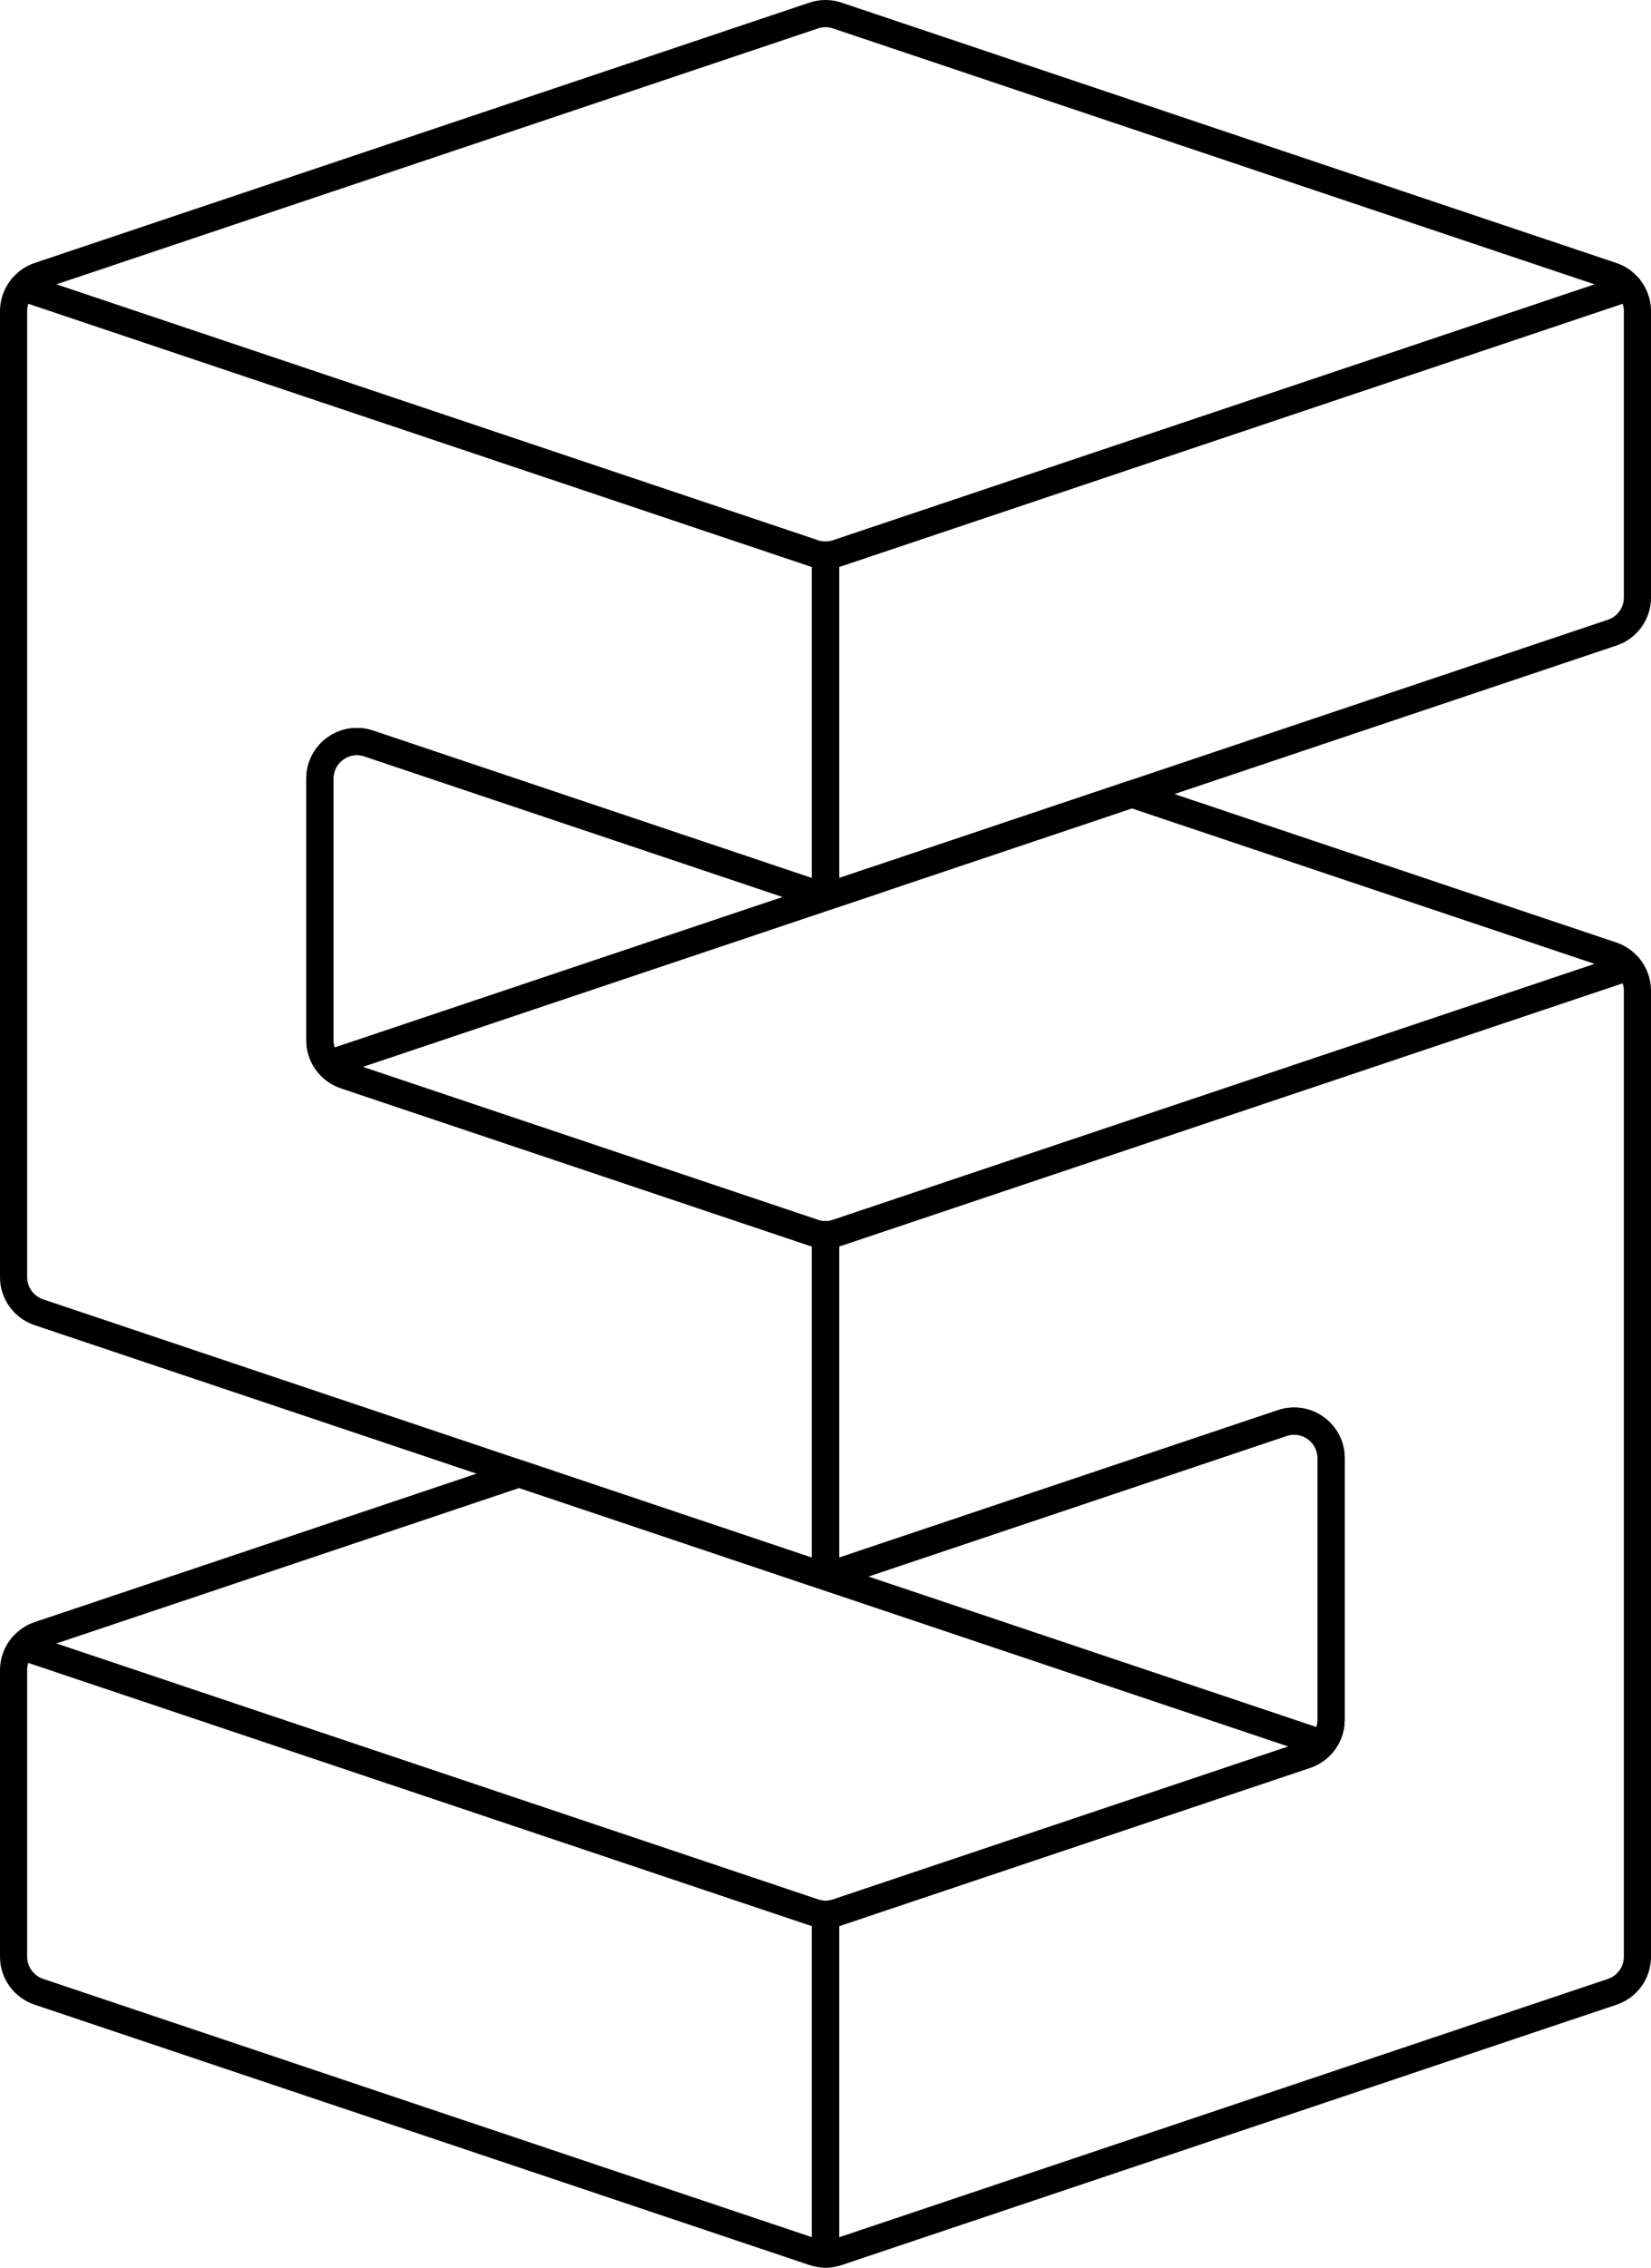
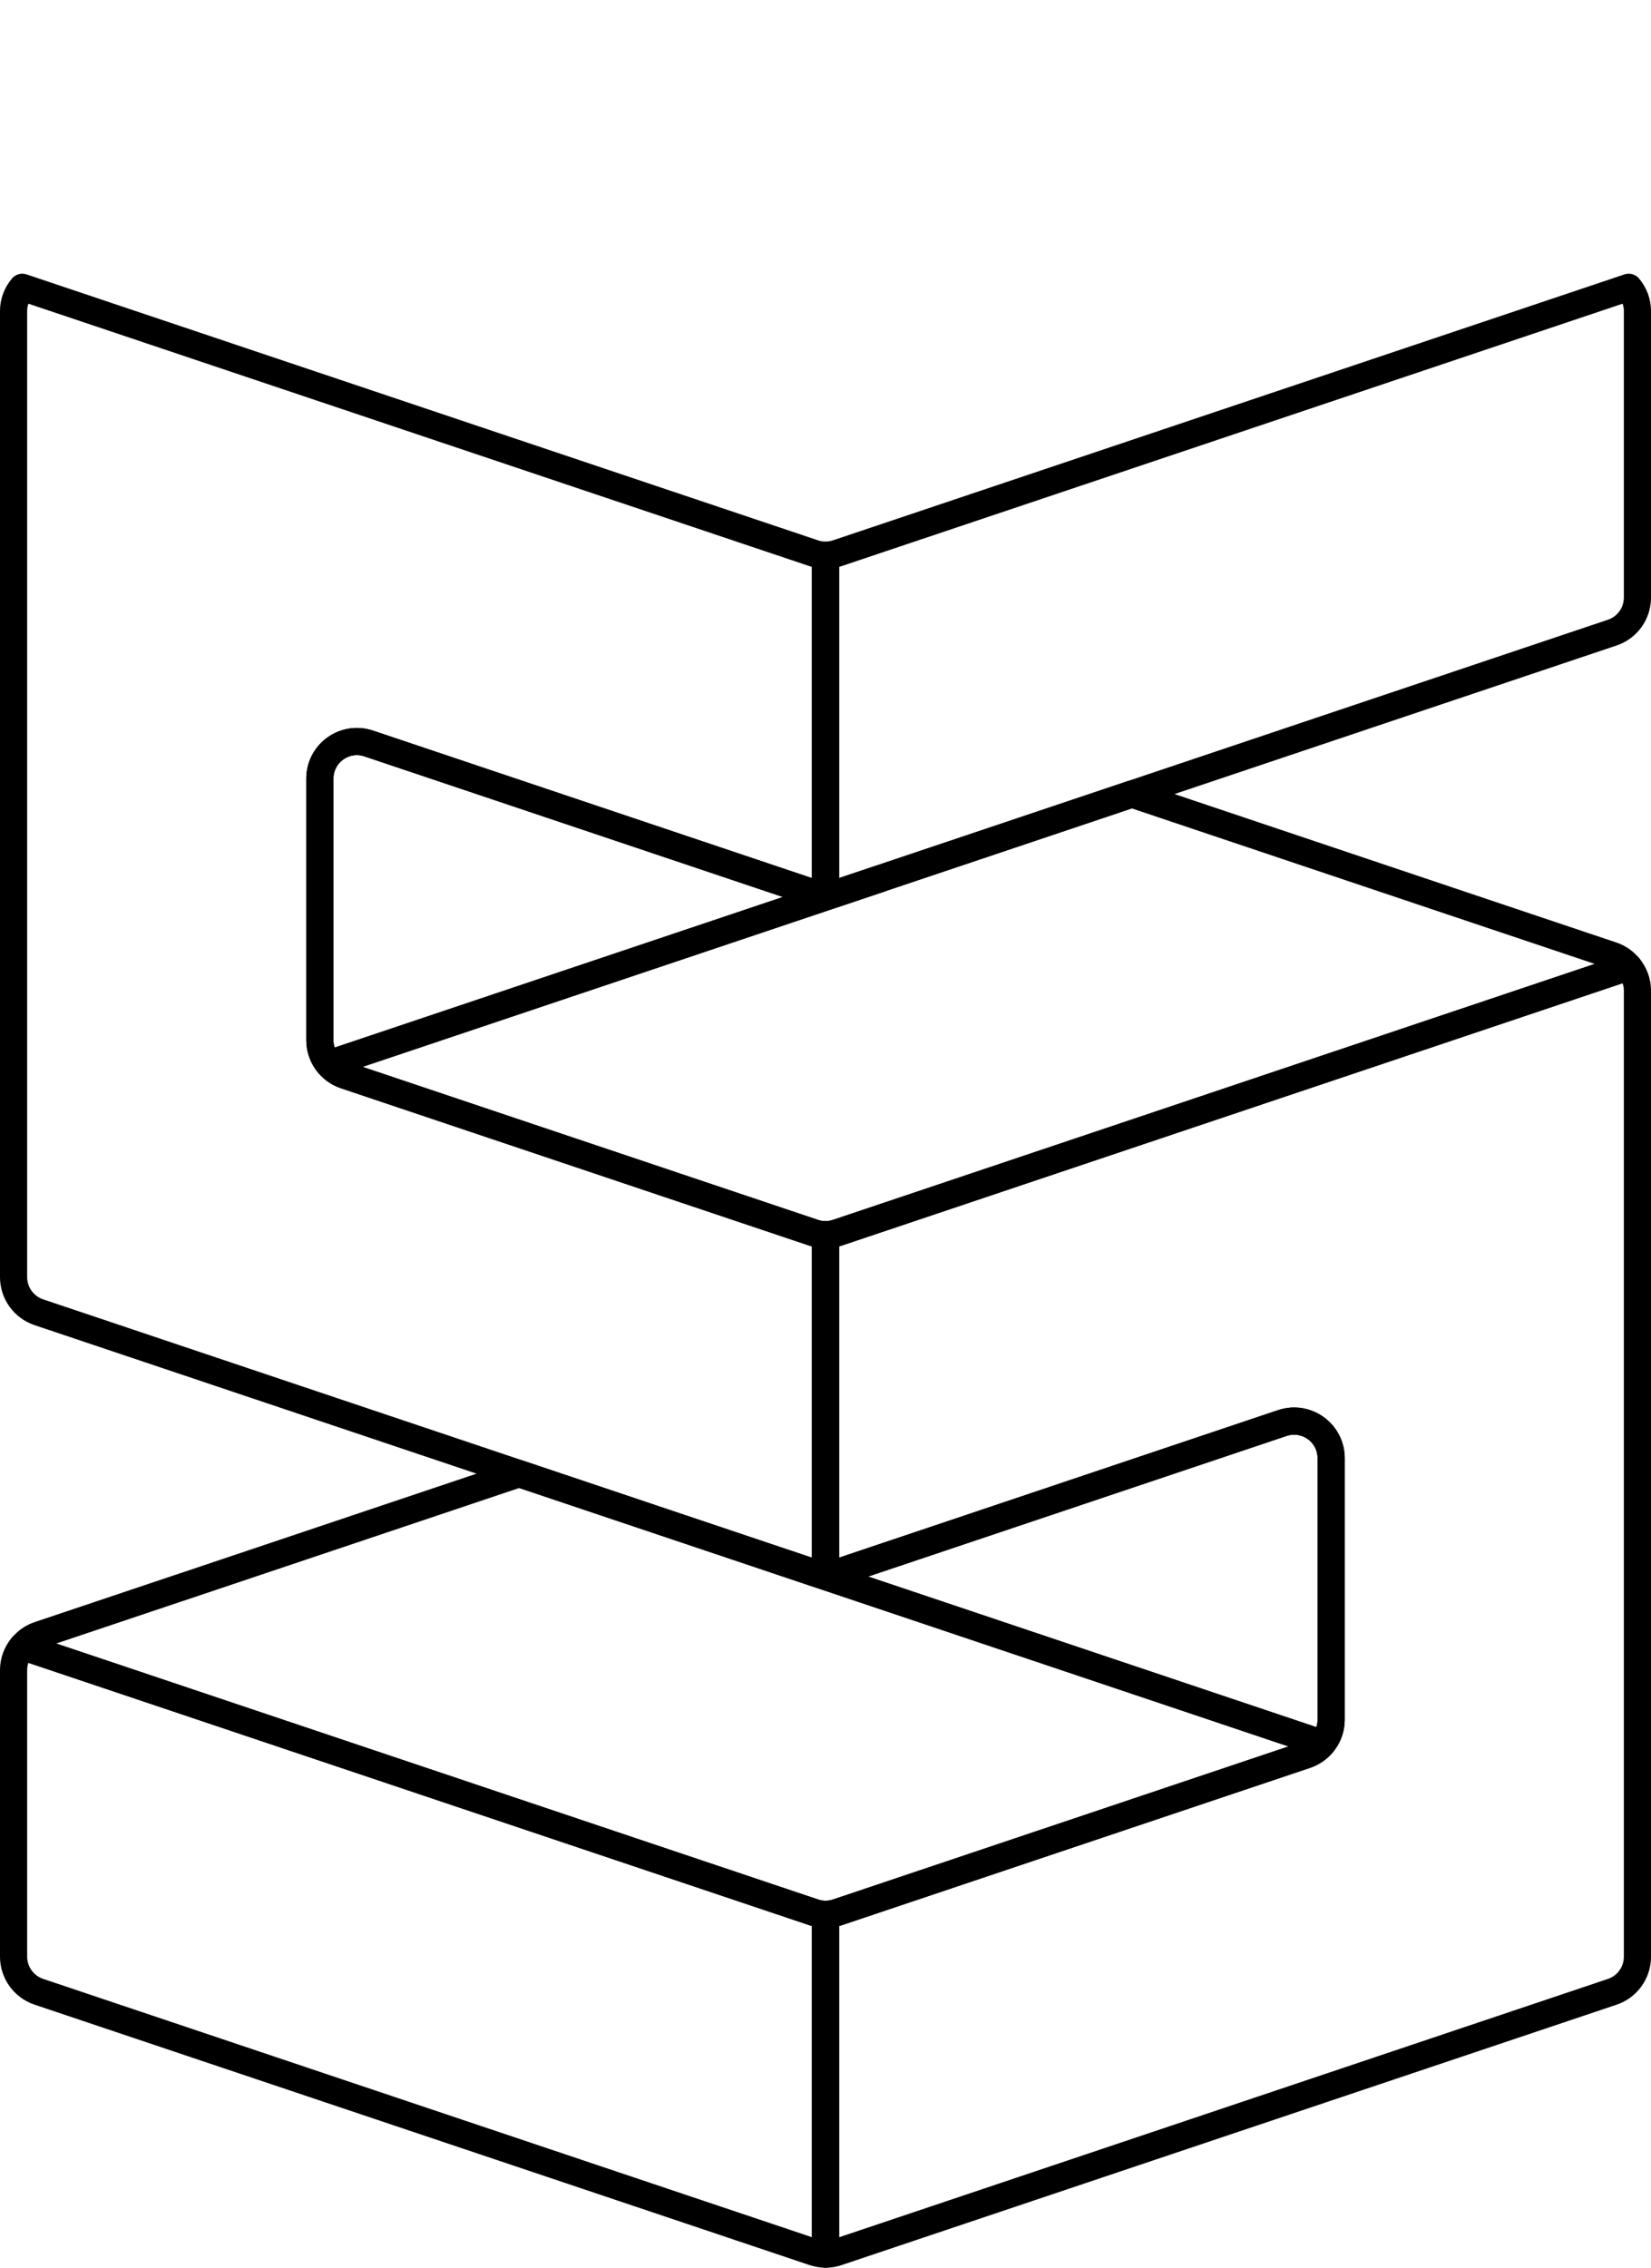
<svg xmlns="http://www.w3.org/2000/svg" version="1.1" id="Layer_1" x="0px" y="0px" viewBox="0 0 236.03 324.07" style="enable-background:new 0 0 236.03 324.07;" xml:space="preserve">
  <style type="text/css">
	.st0{fill:none;stroke:#000000;stroke-width:3.885;stroke-linecap:round;stroke-linejoin:round;stroke-miterlimit:10;}
</style>
  <g>
    <g>
-       <path class="st0" d="M230.48,39.43l-15.91-5.34l0,0L119.7,2.22c-1.09-0.37-2.28-0.37-3.37,0L28.38,31.76l0,0L5.55,39.43    c-0.95,0.32-1.75,0.9-2.36,1.63l113.14,38c1.09,0.37,2.28,0.37,3.37,0l113.14-38C232.23,40.33,231.43,39.75,230.48,39.43z" />
      <g>
        <path class="st0" d="M116.33,273.29l-113.15-38c-0.78,0.93-1.24,2.11-1.24,3.38v17.21v23.74c0,2.27,1.45,4.29,3.61,5.02     l110.78,37.21c0.55,0.18,1.12,0.28,1.69,0.28v-48.56C117.45,273.57,116.88,273.48,116.33,273.29z" />
        <path class="st0" d="M232.84,41.06l-113.14,38c-0.55,0.18-1.12,0.28-1.69,0.28v48.56c0.57,0,1.14-0.09,1.69-0.28l110.78-37.21     c2.16-0.72,3.61-2.74,3.61-5.02V56.06V44.45C234.09,43.17,233.62,41.99,232.84,41.06z" />
        <path class="st0" d="M116.33,79.06l-113.14-38c-0.78,0.93-1.25,2.11-1.25,3.39v18.19v119.87c0,2.27,1.45,4.29,3.61,5.02     l110.78,37.21c0.55,0.18,1.12,0.28,1.69,0.28v-48.56c-0.57,0-1.14-0.09-1.69-0.28l-66.99-22.5c-2.16-0.72-3.61-2.74-3.61-5.02     v-37.39c0-3.62,3.55-6.17,6.98-5.02l63.62,21.37c0.55,0.18,1.12,0.28,1.69,0.28V79.34C117.45,79.34,116.88,79.25,116.33,79.06z" />
        <path class="st0" d="M119.7,224.74l63.62-21.37c3.43-1.15,6.98,1.4,6.98,5.02v37.39c0,2.27-1.45,4.29-3.61,5.02l-66.99,22.5     c-0.55,0.18-1.12,0.28-1.69,0.28v48.56c0.57,0,1.14-0.09,1.69-0.28l110.78-37.21c2.16-0.72,3.61-2.74,3.61-5.02V161.39v-19.83     c0-1.27-0.47-2.46-1.25-3.39l-113.14,38c-0.55,0.18-1.12,0.28-1.69,0.28v48.56C118.59,225.01,119.15,224.92,119.7,224.74z" />
      </g>
      <g>
        <path class="st0" d="M208.67,129.22L208.67,129.22l-46.86-15.74l-35.95,12.07l-78.88,26.49c0.61,0.73,1.41,1.31,2.36,1.63     l66.99,22.5c1.09,0.37,2.28,0.37,3.37,0l113.14-38c-0.61-0.73-1.41-1.31-2.36-1.63L208.67,129.22z" />
-         <path class="st0" d="M119.7,127.62c-1.09,0.37-2.28,0.37-3.37,0l-63.62-21.37c-3.43-1.15-6.98,1.4-6.98,5.02v37.39     c0,1.27,0.47,2.46,1.25,3.39l78.88-26.49L119.7,127.62z" />
+         <path class="st0" d="M119.7,127.62c-1.09,0.37-2.28,0.37-3.37,0l-63.62-21.37c-3.43-1.15-6.98,1.4-6.98,5.02v37.39     c0,1.27,0.47,2.46,1.25,3.39l78.88-26.49z" />
      </g>
      <g>
        <path class="st0" d="M190.3,245.77l0-37.39c0-3.62-3.55-6.17-6.98-5.02l-63.62,21.37c-1.09,0.37-2.28,0.37-3.37,0l72.72,24.43     C189.83,248.23,190.3,247.05,190.3,245.77z" />
        <path class="st0" d="M116.33,224.74C116.33,224.74,116.33,224.74,116.33,224.74l-42.11-14.14l-48.58,16.32     c0,0-0.03,0.01-0.04,0.01l-0.48,0.16c-0.06,0.02-0.12,0.04-0.18,0.06l-19.39,6.51c-0.95,0.32-1.75,0.9-2.36,1.63l113.14,38     c1.09,0.37,2.28,0.37,3.37,0l66.99-22.5c0.95-0.32,1.75-0.9,2.36-1.63L116.33,224.74z" />
      </g>
    </g>
  </g>
</svg>